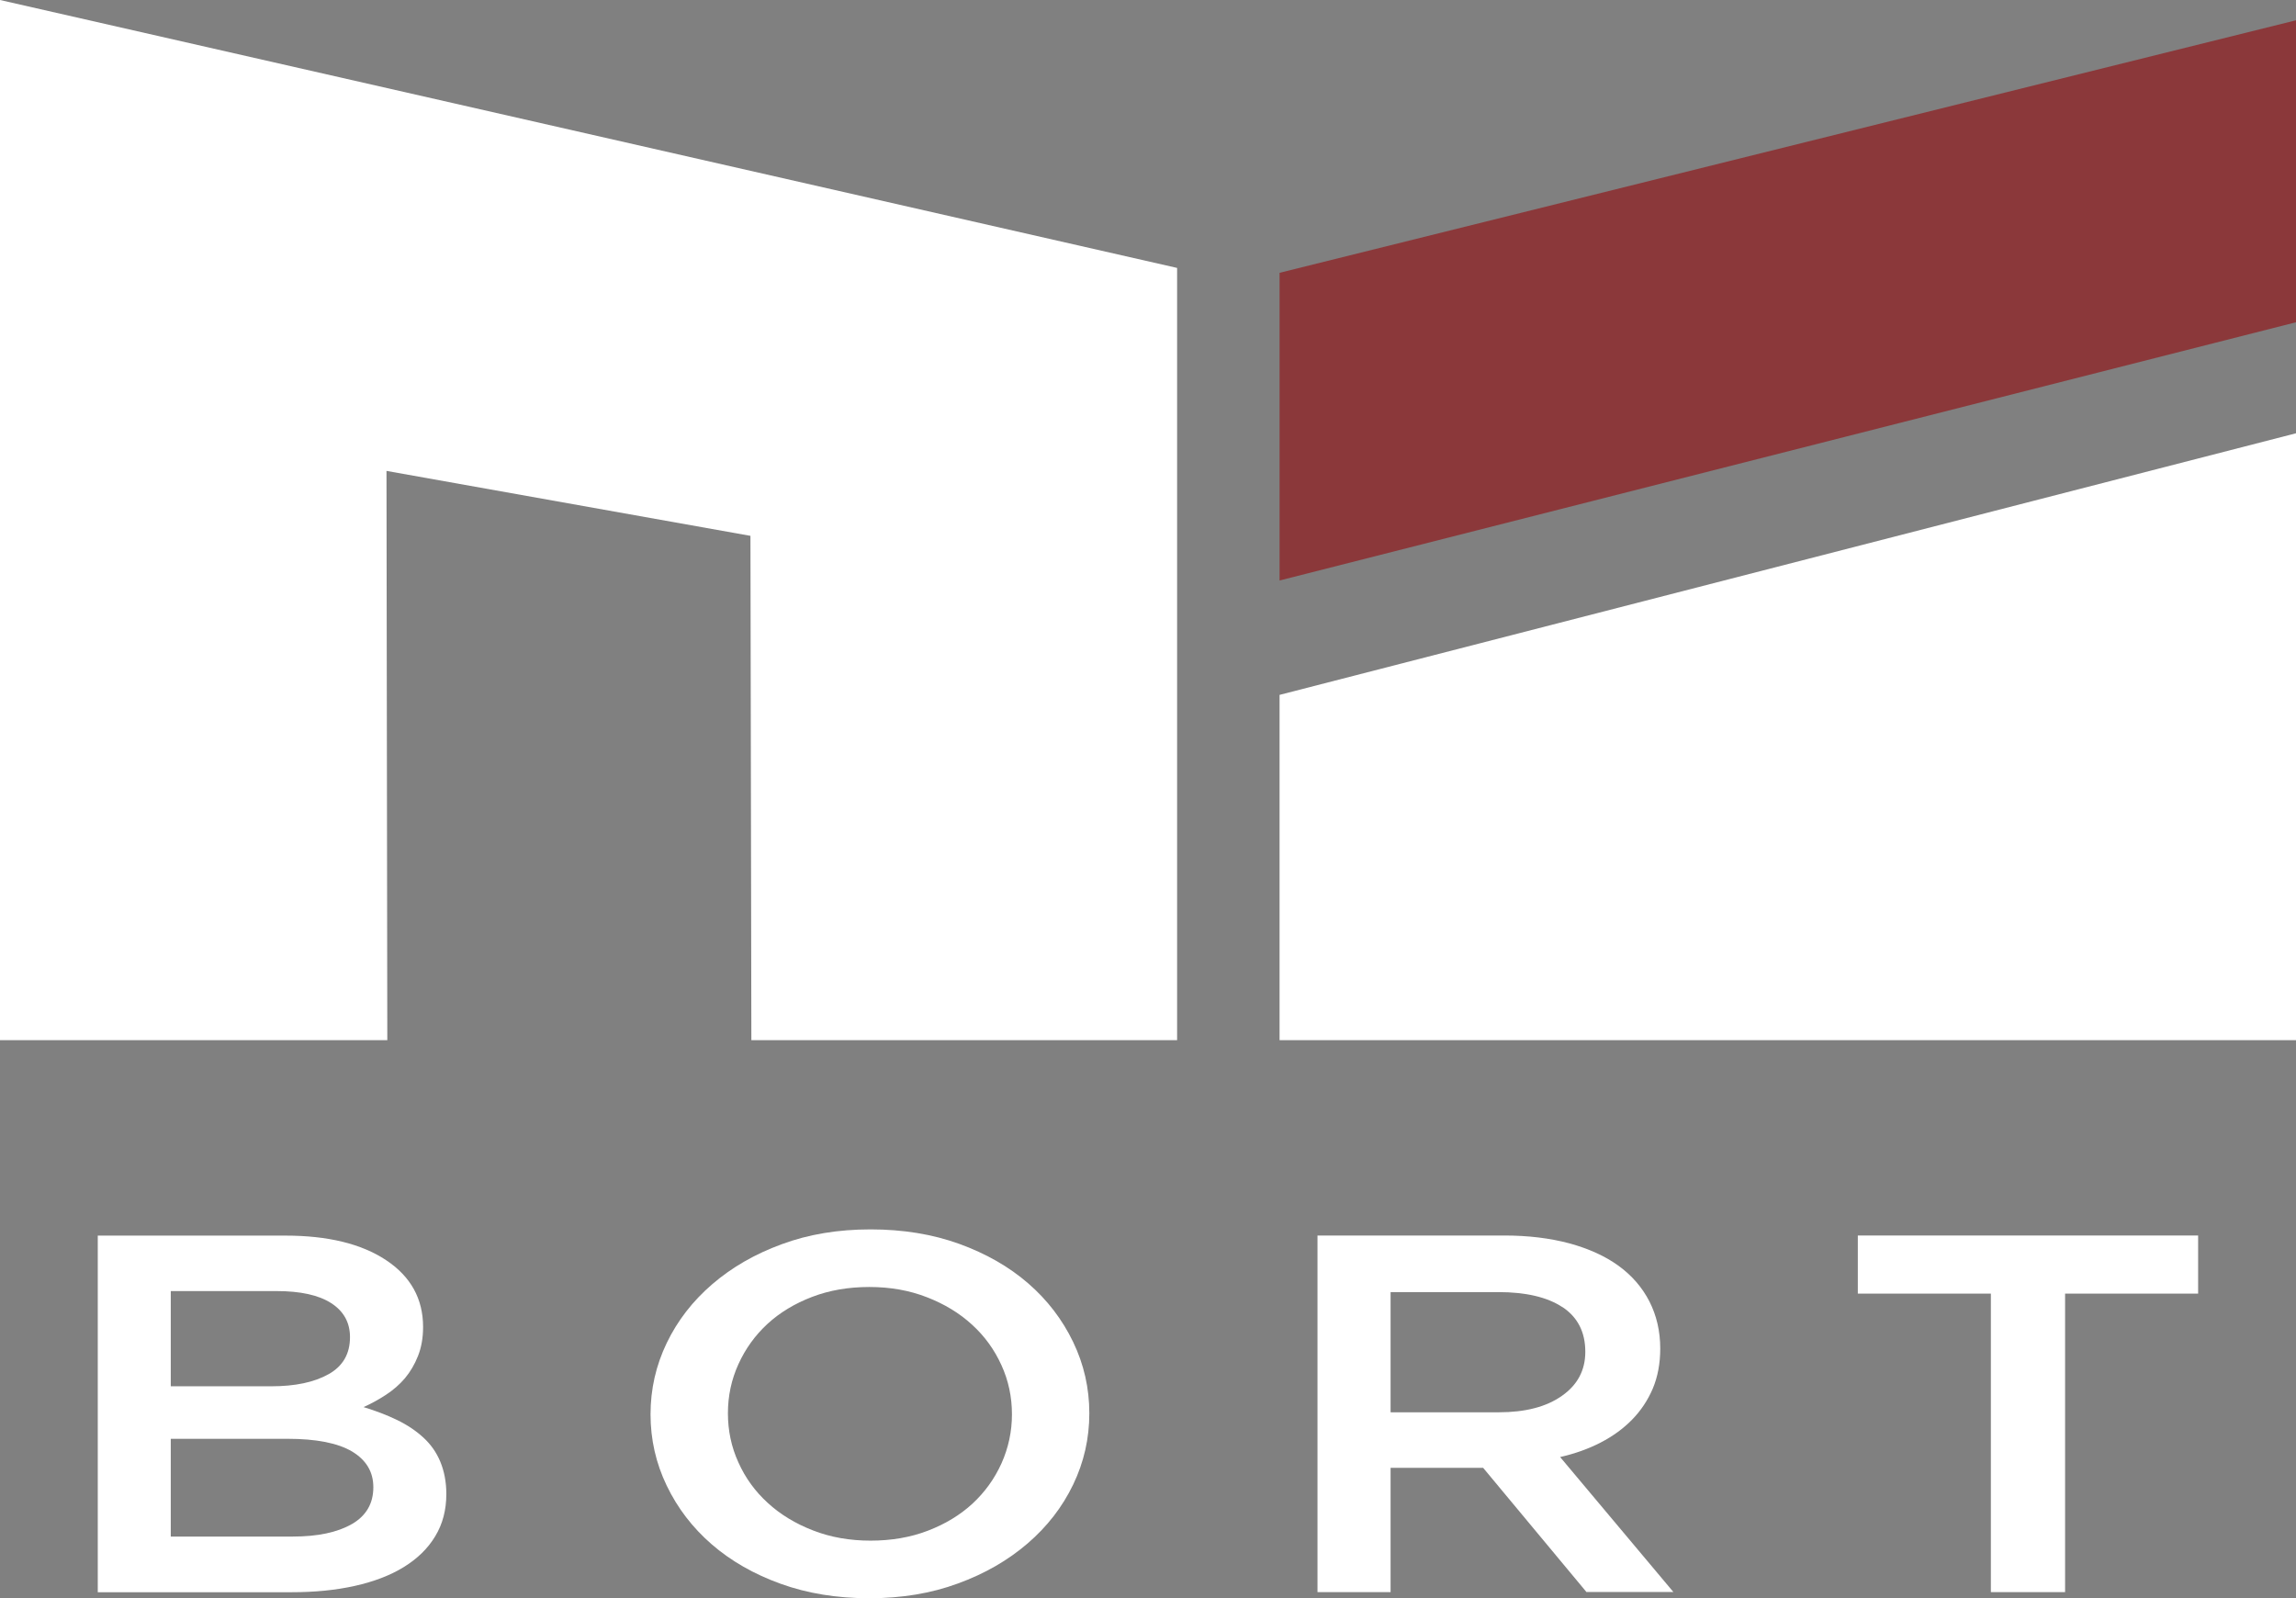
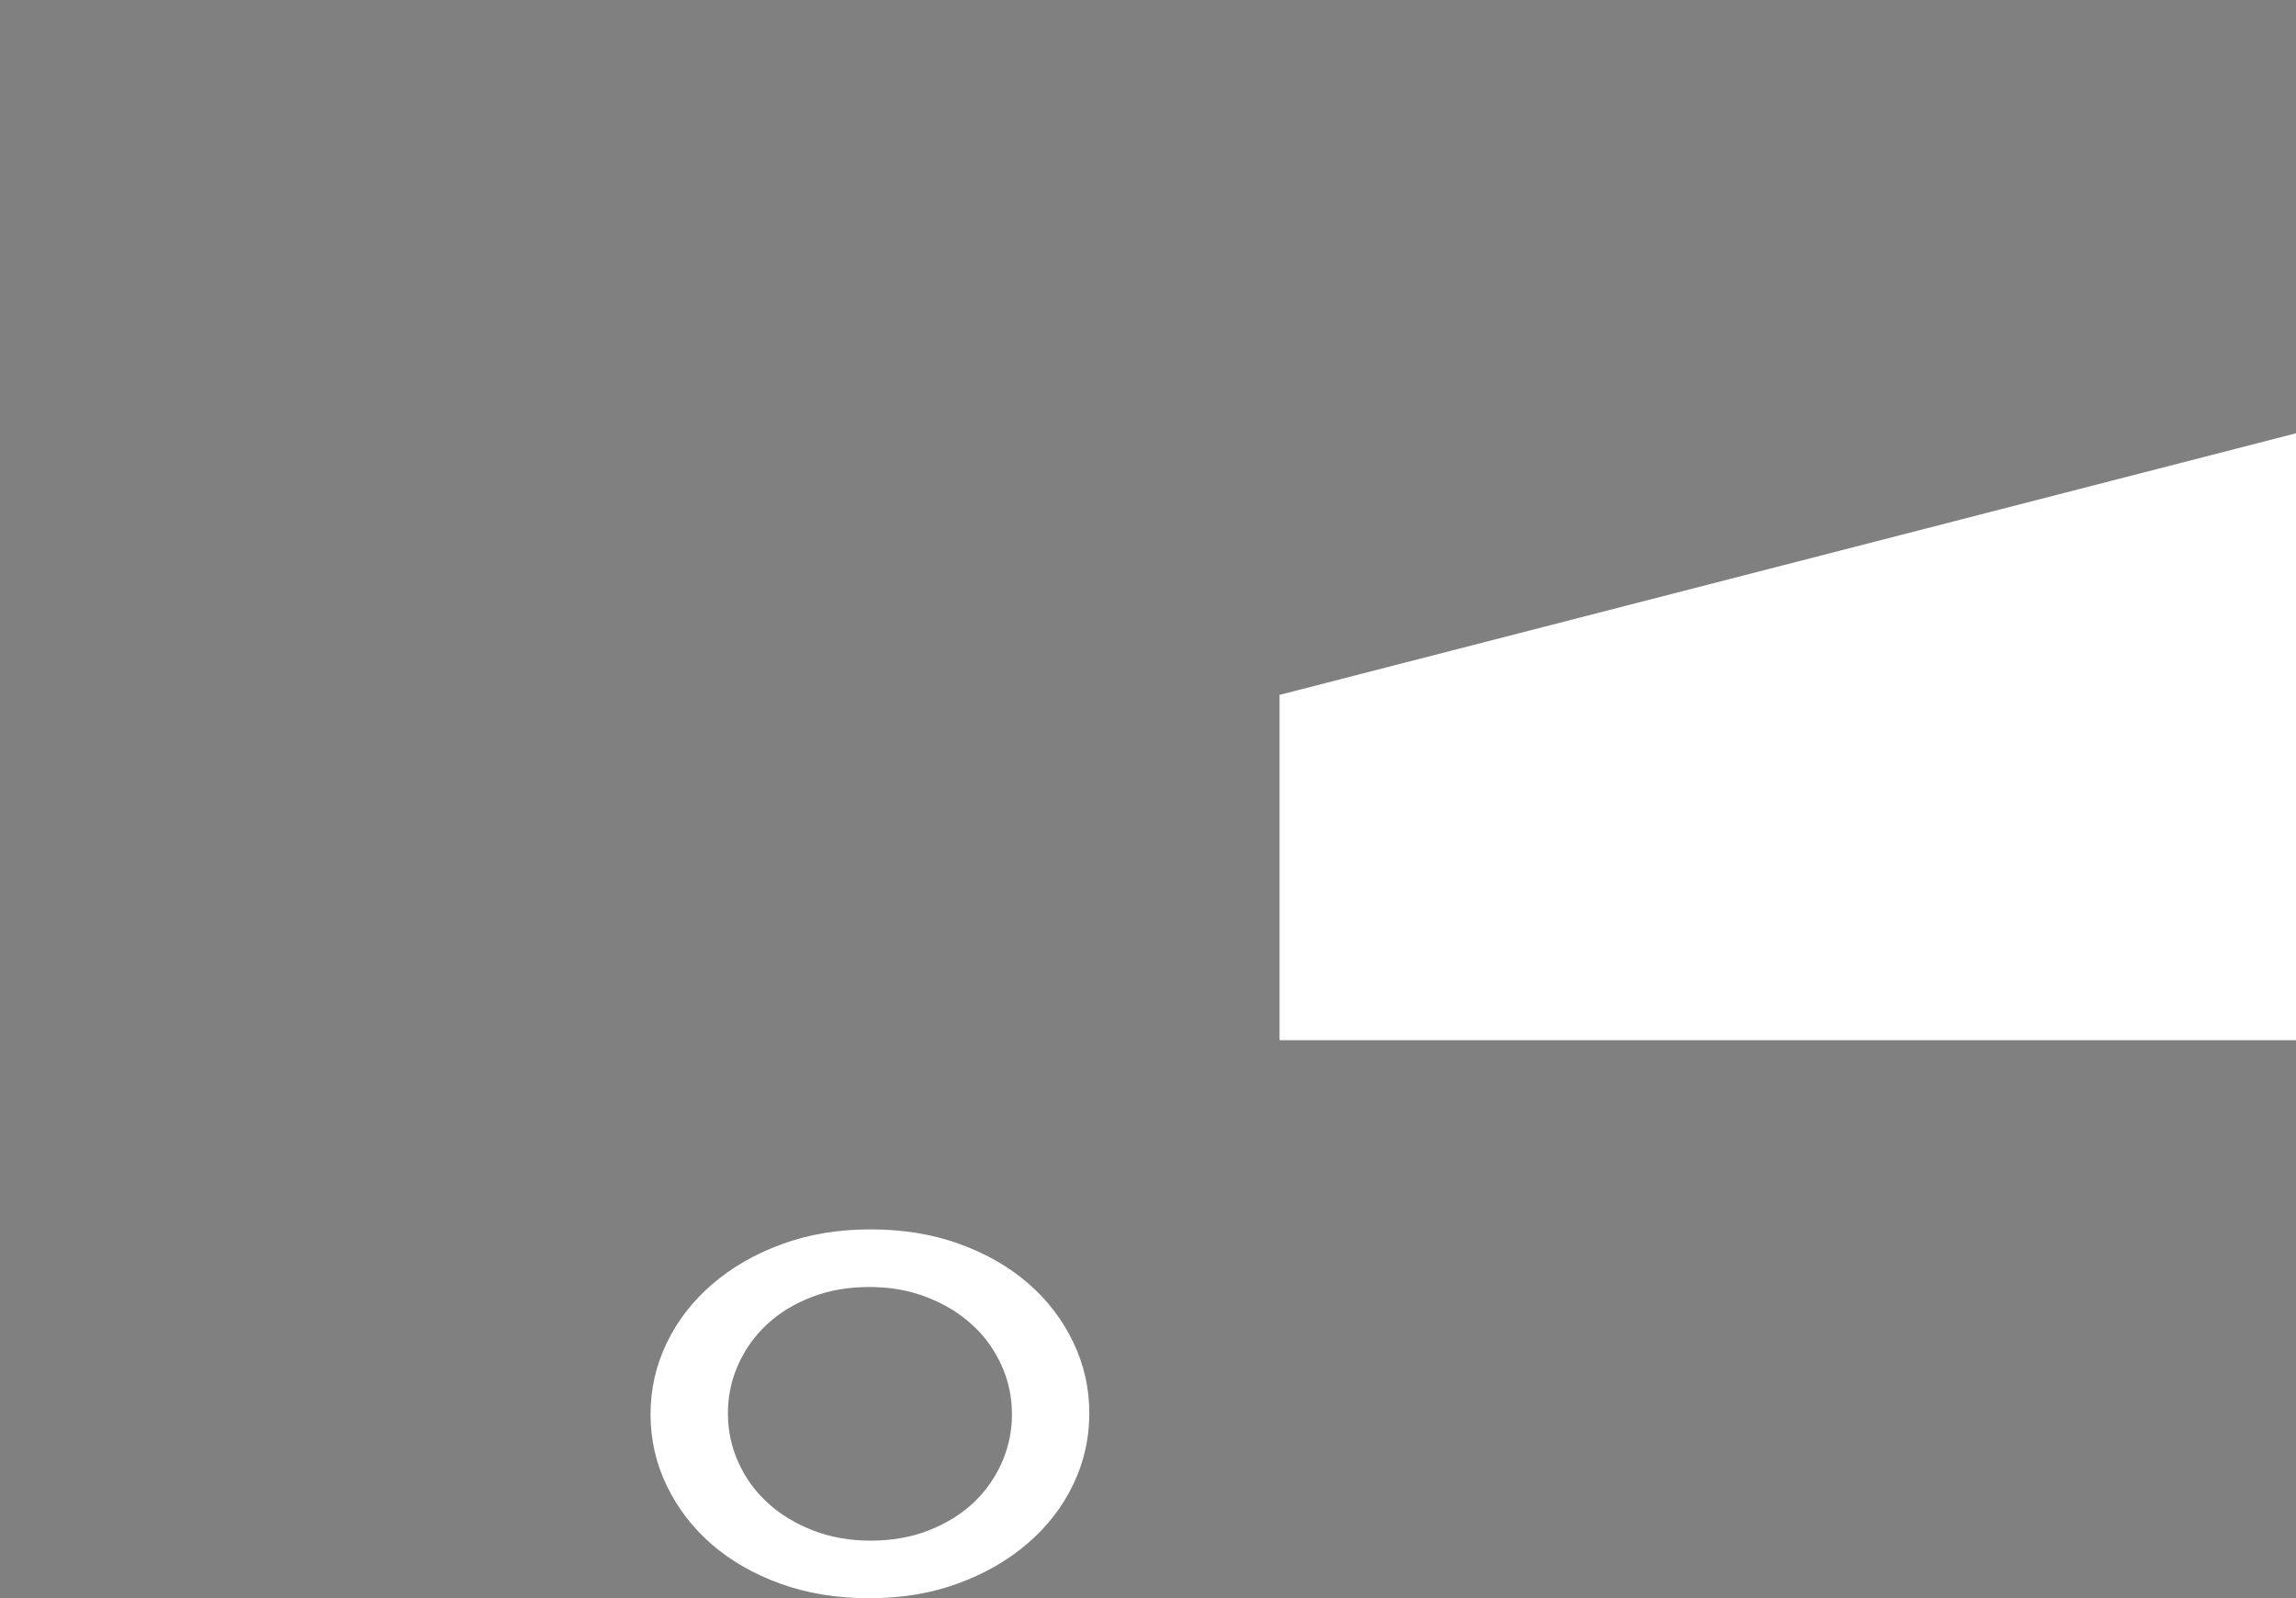
<svg xmlns="http://www.w3.org/2000/svg" id="Layer_2" width="225.21" height="156.77" viewBox="0 0 225.21 156.77">
  <rect x="0" y="0" width="225.21" height="156.77" fill="#808080" stroke="none" />
  <defs>
    <style>.cls-1{fill:#8b383a;}.cls-2{fill:#fff;}</style>
  </defs>
  <g id="Layer_2-2">
    <g id="Layer_1-2">
      <polygon class="cls-2" points="125.51 68.16 225.21 42.5 225.21 102.03 125.51 102.03 125.51 68.16" />
-       <polygon class="cls-1" points="125.51 26.76 225.21 1.99 225.21 31.61 125.51 56.94 125.51 26.76" />
-       <polygon class="cls-2" points="115.46 26.28 115.46 102.03 73.7 102.03 73.61 52.56 37.91 46.19 37.99 102.03 0 102.03 0 0 115.46 26.28" />
-       <path class="cls-2" d="M37.86,123.6c2.42,1.6,3.64,3.79,3.64,6.56,0,1.07-.17,2.02-.5,2.85s-.76,1.56-1.28,2.18c-.53.62-1.15,1.16-1.87,1.63-.72.47-1.45.87-2.19,1.2,1.21.37,2.31.79,3.3,1.27.99.48,1.85,1.06,2.57,1.72s1.28,1.45,1.66,2.37.59,1.97.59,3.17c0,1.56-.36,2.94-1.09,4.14-.72,1.2-1.75,2.2-3.08,3.02s-2.93,1.43-4.81,1.85c-1.88.42-3.95.62-6.22.62H9.59v-34.98h18.42c4.14,0,7.43.8,9.85,2.4h0ZM32.22,134.8c1.41-.79,2.11-2,2.11-3.64,0-1.44-.62-2.55-1.85-3.34-1.23-.79-3.02-1.18-5.36-1.18h-10.37v9.34h9.84c2.34,0,4.22-.39,5.62-1.18h0ZM34.51,149.5c1.41-.82,2.11-2.02,2.11-3.62,0-1.5-.69-2.66-2.08-3.5-1.39-.83-3.51-1.25-6.36-1.25h-11.43v9.59h11.95c2.46,0,4.39-.41,5.8-1.22h0Z" />
      <path class="cls-2" d="M105.26,145.63c-1.06,2.2-2.55,4.12-4.47,5.77-1.92,1.65-4.19,2.96-6.82,3.92-2.63.97-5.52,1.45-8.7,1.45s-6.07-.47-8.7-1.42-4.88-2.24-6.76-3.87c-1.88-1.63-3.35-3.55-4.41-5.75s-1.59-4.53-1.59-7,.53-4.8,1.59-7,2.55-4.12,4.47-5.77c1.92-1.65,4.19-2.96,6.82-3.92,2.62-.97,5.52-1.45,8.7-1.45s6.07.47,8.7,1.42c2.62.95,4.88,2.24,6.76,3.87,1.88,1.63,3.35,3.55,4.41,5.75,1.06,2.2,1.59,4.53,1.59,7s-.53,4.8-1.59,7h0ZM98.23,133.91c-.69-1.52-1.64-2.84-2.88-3.97-1.23-1.13-2.71-2.03-4.44-2.7-1.72-.67-3.6-1-5.64-1s-3.91.32-5.61.97-3.16,1.53-4.38,2.65c-1.21,1.12-2.16,2.43-2.85,3.95-.69,1.52-1.03,3.12-1.03,4.82s.34,3.31,1.03,4.82c.68,1.52,1.64,2.84,2.88,3.97,1.23,1.13,2.71,2.03,4.44,2.7,1.72.67,3.6,1,5.64,1s3.91-.32,5.61-.97,3.16-1.53,4.38-2.65c1.21-1.12,2.16-2.43,2.85-3.95.68-1.52,1.03-3.12,1.03-4.82s-.34-3.31-1.03-4.82Z" />
-       <path class="cls-2" d="M155.62,156.17l-10.14-12.19h-9.08v12.19h-7.17v-34.98h18.33c2.35,0,4.47.26,6.38.77,1.9.52,3.51,1.25,4.82,2.2,1.31.95,2.32,2.12,3.03,3.5.7,1.38,1.06,2.92,1.06,4.62,0,1.47-.25,2.77-.73,3.92-.49,1.15-1.17,2.17-2.03,3.05s-1.89,1.63-3.09,2.25-2.52,1.09-3.97,1.42l11.11,13.24h-8.52ZM153.26,128.22c-1.49-.99-3.6-1.48-6.31-1.48h-10.55v11.79h10.61c2.59,0,4.66-.53,6.19-1.61,1.53-1.07,2.3-2.51,2.3-4.32,0-1.94-.75-3.4-2.24-4.39h0Z" />
-       <path class="cls-2" d="M202.57,156.17h-7.29v-29.28h-13.05v-5.7h33.38v5.7h-13.05v29.28h0Z" />
    </g>
  </g>
</svg>